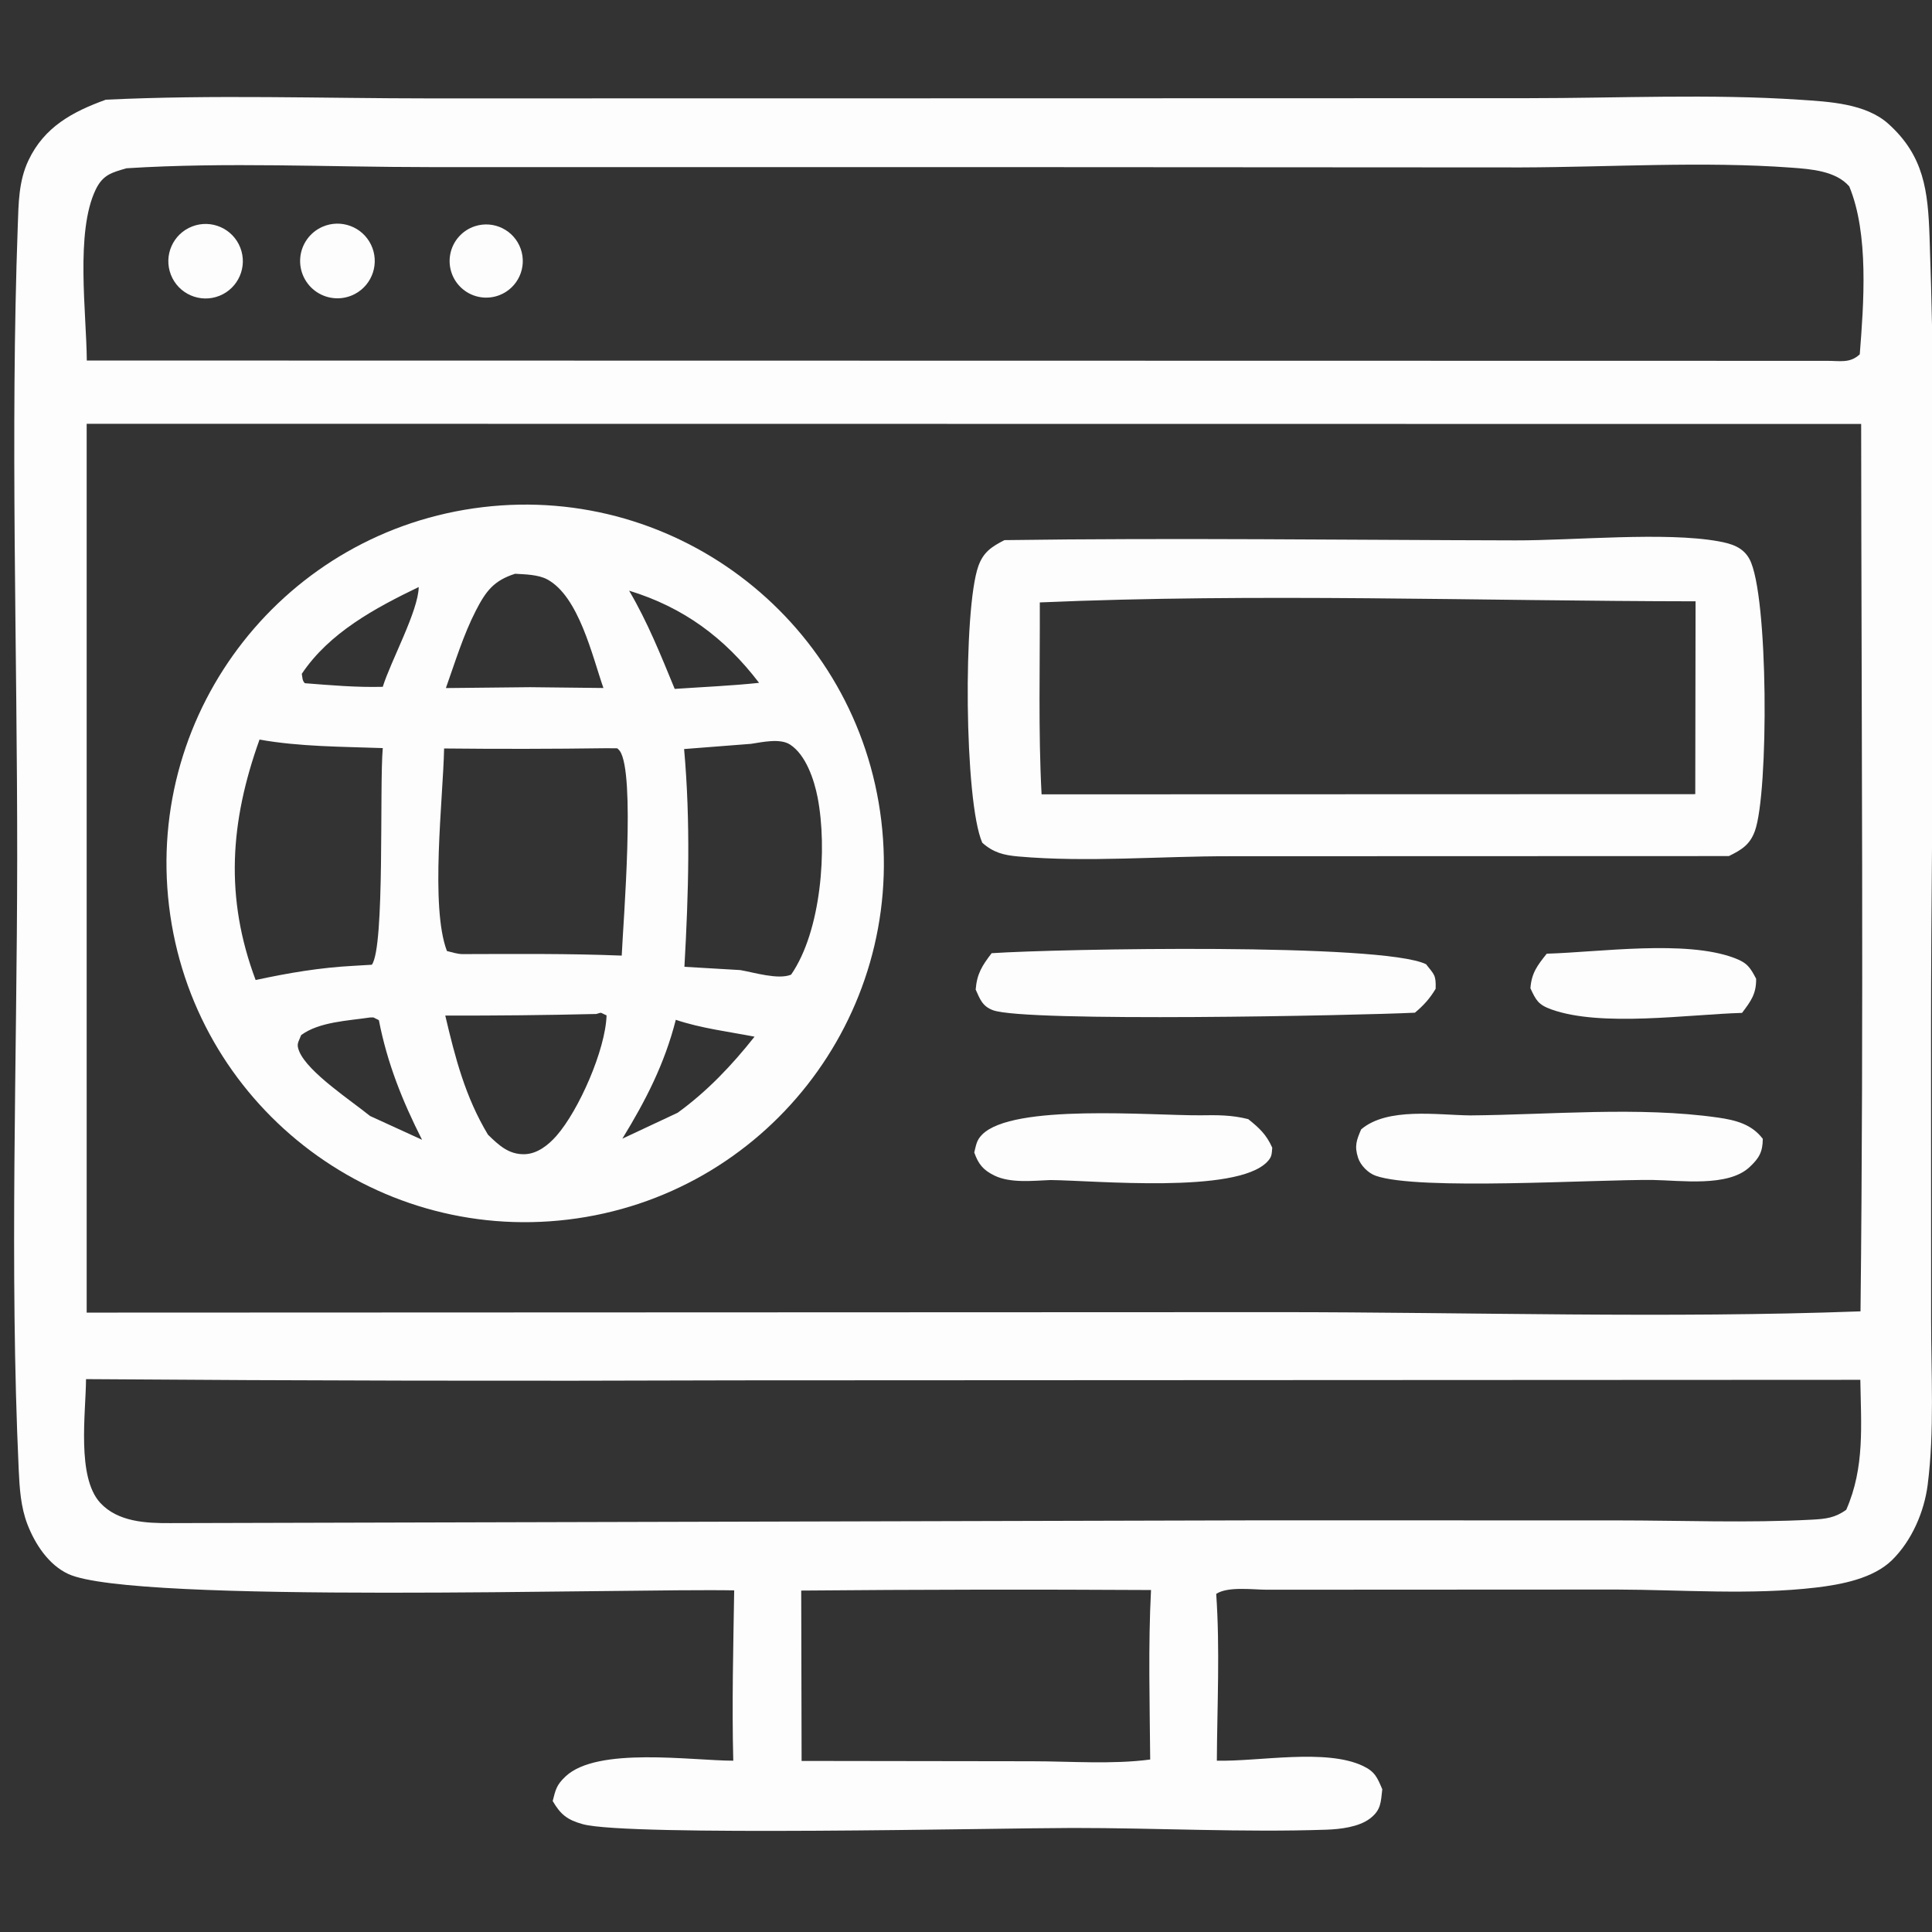
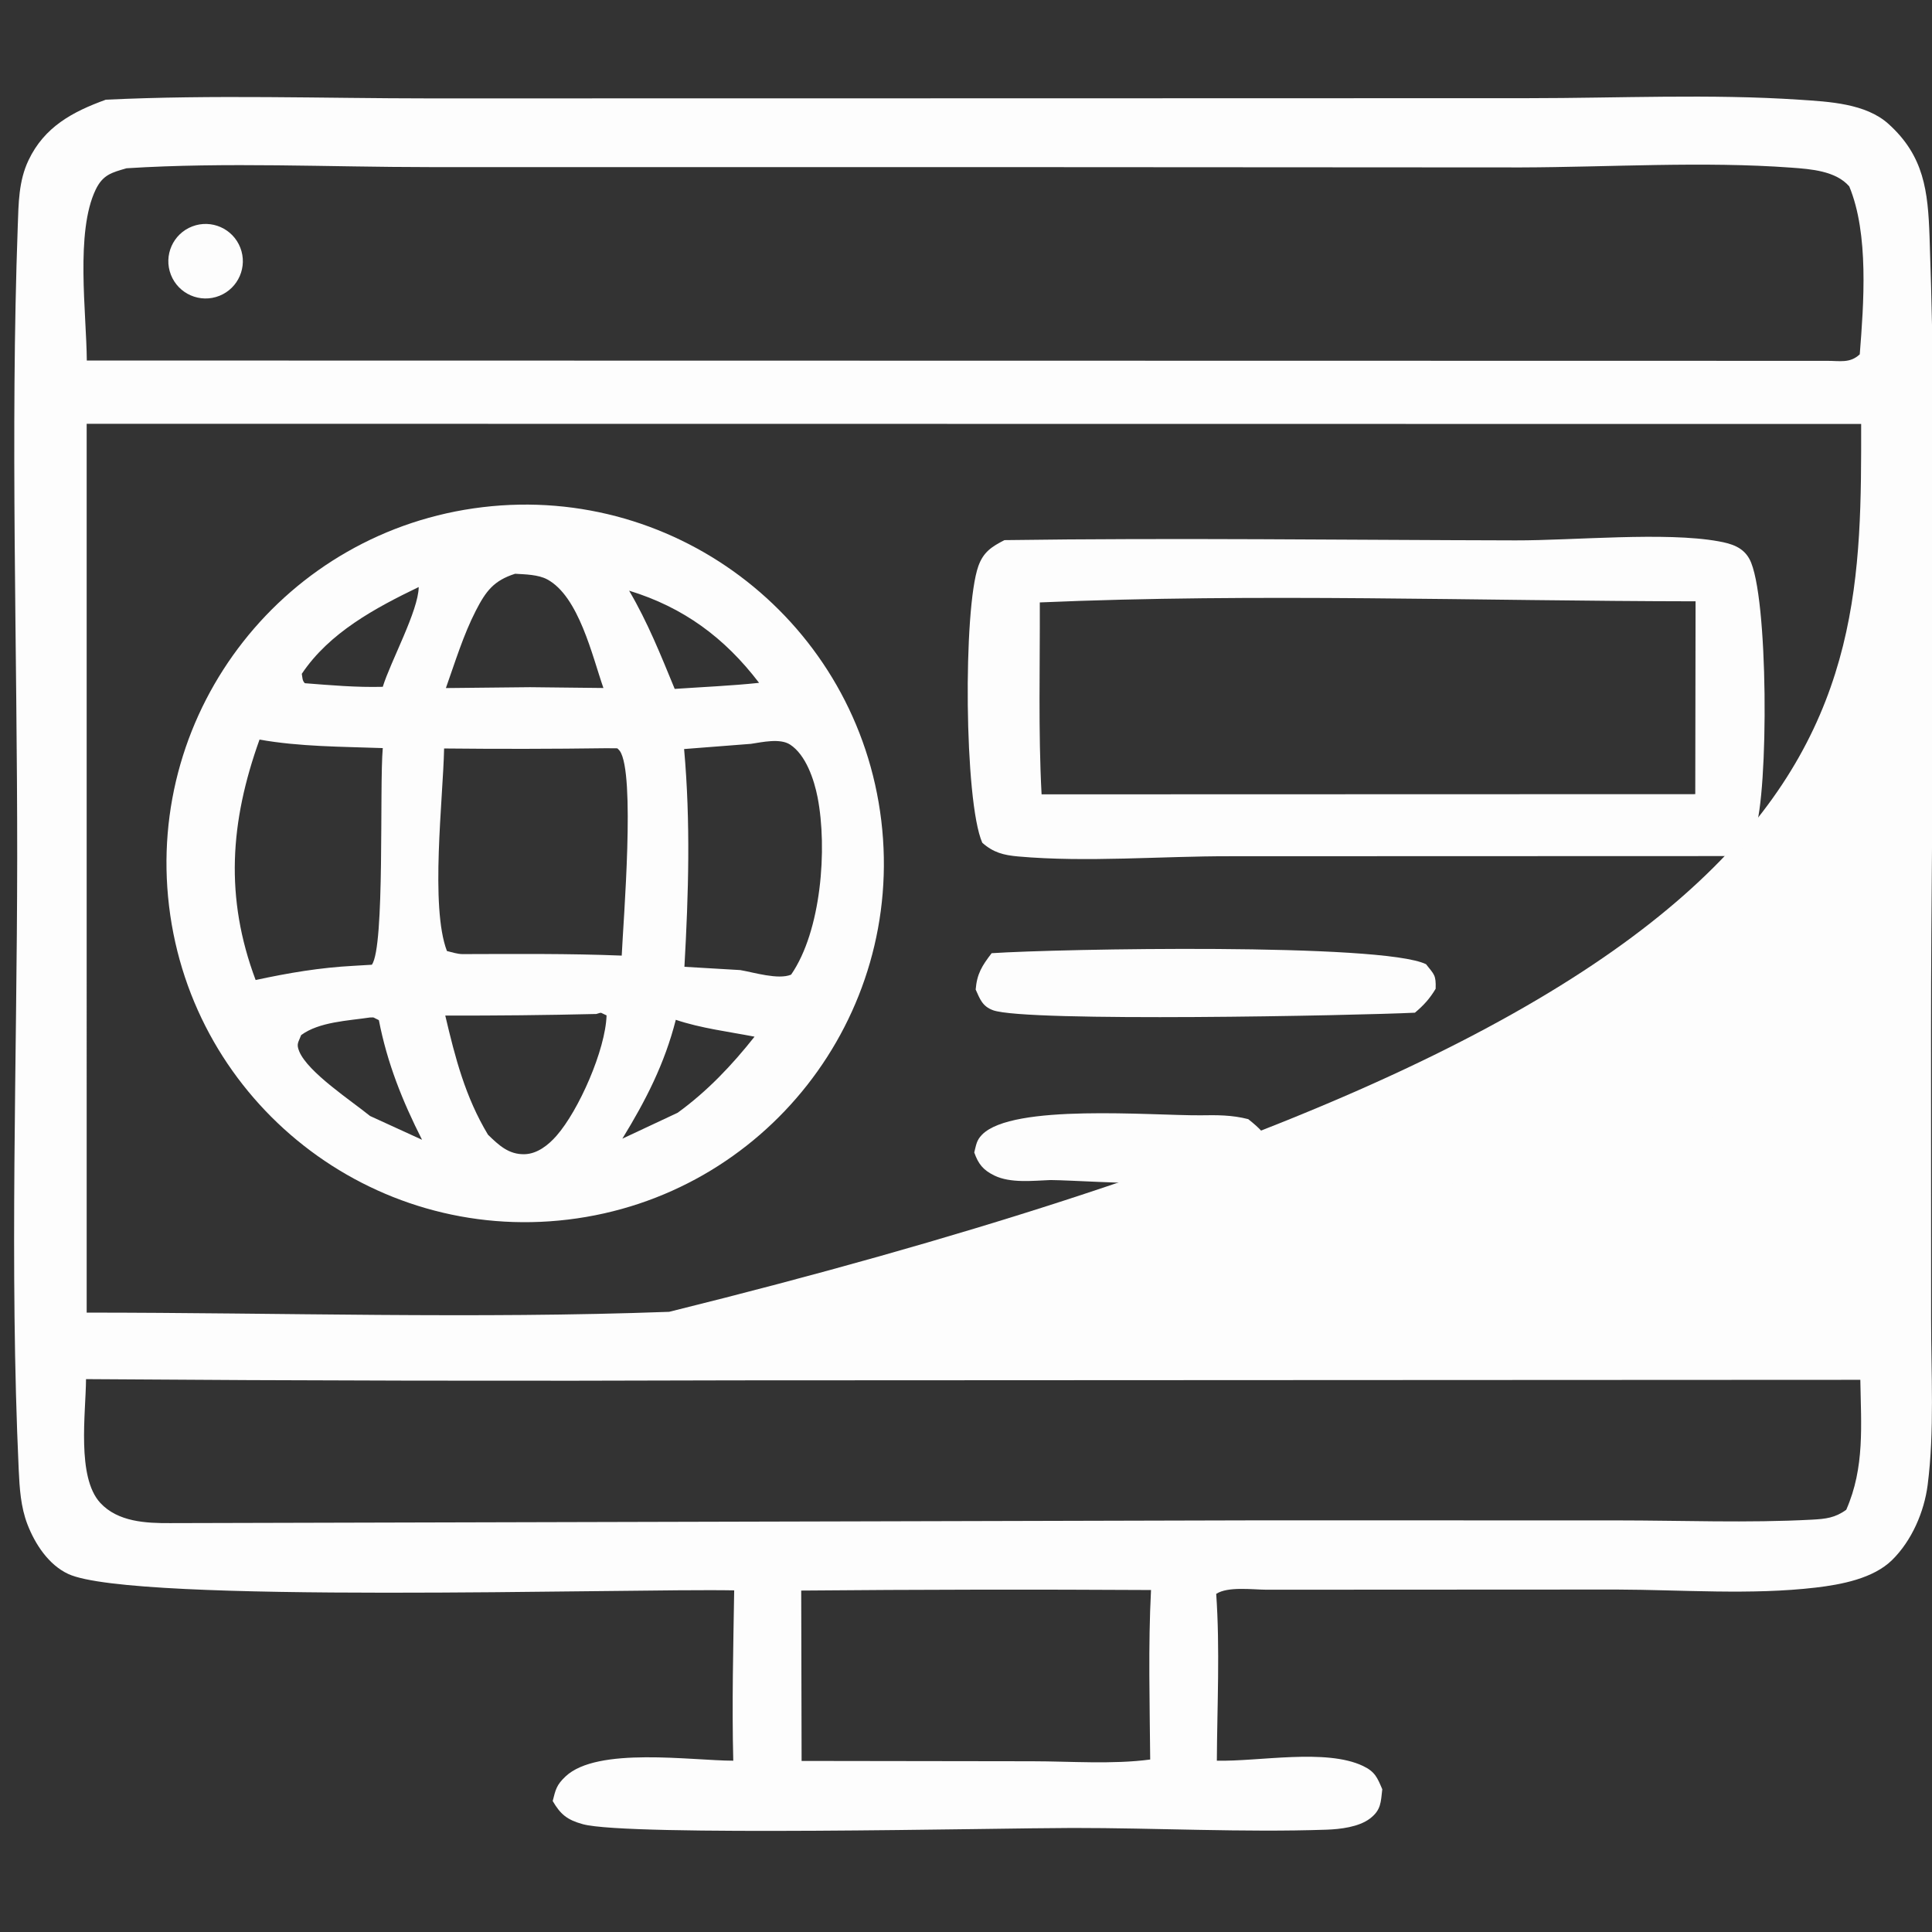
<svg xmlns="http://www.w3.org/2000/svg" version="1.1" id="Layer_1" x="0px" y="0px" width="300px" height="300px" viewBox="0 0 300 300" enable-background="new 0 0 300 300" xml:space="preserve">
  <rect x="0" y="0" width="300" height="300" fill="#333333" stroke="none" />
  <g>
-     <path fill="#FDFDFD" d="M16.433,15.481c16.659-0.8,33.59-0.204,50.284-0.201l92.346-0.014l78.293-0.021   c13.934-0.001,28.225-0.685,42.104,0.242c4.524,0.302,10.242,0.57,13.769,3.744c5.553,4.999,6.144,10.445,6.391,17.529   c1.43,41.006,0.238,82.438,0.229,123.484l0.013,44.628c-0.005,8.416,0.532,17.356-0.535,25.696   c-0.538,4.201-2.469,8.664-5.514,11.664c-2.938,2.896-7.92,3.822-11.869,4.287c-10.035,1.179-20.784,0.336-30.924,0.305   l-54.356,0.027c-2.153-0.01-6.024-0.541-7.813,0.647c0.598,8.543,0.148,17.329,0.1,25.899c6.449,0.162,16.939-1.93,22.705,0.826   c1.878,0.898,2.221,1.832,2.984,3.613c-0.234,1.994-0.17,3.217-1.906,4.542s-4.631,1.663-6.762,1.736   c-13.006,0.442-26.361-0.278-39.421-0.269c-11.629,0.008-69.061,1.338-76.049-0.585c-2.45-0.675-3.471-1.532-4.68-3.6   c0.458-1.794,0.59-2.486,1.989-3.81c4.935-4.664,19.542-2.459,26.051-2.449c-0.225-8.813,0.005-17.637,0.142-26.449   c-16.553-0.323-93.275,2.14-103.396-2.541c-3.053-1.412-5.163-4.637-6.349-7.712c-1.044-2.71-1.222-5.624-1.354-8.493   c-1.442-31.471-0.255-63.438-0.235-94.983c0.02-32.585-1.088-65.597,0.088-98.14c0.127-3.515,0.129-6.955,1.669-10.199   C6.886,19.706,11.256,17.352,16.433,15.481z M124.413,246.982l0.059,26.455l35.833,0.051c5.916,0.004,12.455,0.509,18.297-0.271   c-0.072-8.761-0.322-17.567,0.127-26.319C160.622,246.794,142.518,246.822,124.413,246.982z M13.358,214.15   c-0.036,5.311-1.478,15.213,2.212,19.215c2.724,2.951,7.082,3.166,10.832,3.144l168.981-0.43l55.73,0.009   c10.041,0.003,20.255,0.42,30.272-0.117c2.077-0.113,3.565-0.268,5.3-1.535c2.893-6.592,2.295-13.139,2.186-20.177l-174.483,0.082   C80.712,214.464,47.035,214.4,13.358,214.15z M289,65.836L13.458,65.805l0.002,138.017l184.988-0.072   c30.042,0.004,60.44,0.986,90.452-0.124C289.412,157.712,289.034,111.754,289,65.836z M283.688,56.031   c2.018-0.012,3.561,0.418,5.094-1.011c0.621-7.867,1.436-18.68-1.629-26.075c-2.082-2.407-5.944-2.689-8.961-2.911   c-13.744-1.012-28.181-0.076-41.984-0.037l-78.159-0.045L66.64,25.948c-15.529,0.002-31.521-0.799-46.988,0.181   c-2.277,0.66-3.672,0.983-4.797,3.321c-3.167,6.582-1.43,19.132-1.376,26.532L283.688,56.031z" />
+     <path fill="#FDFDFD" d="M16.433,15.481c16.659-0.8,33.59-0.204,50.284-0.201l92.346-0.014l78.293-0.021   c13.934-0.001,28.225-0.685,42.104,0.242c4.524,0.302,10.242,0.57,13.769,3.744c5.553,4.999,6.144,10.445,6.391,17.529   c1.43,41.006,0.238,82.438,0.229,123.484l0.013,44.628c-0.005,8.416,0.532,17.356-0.535,25.696   c-0.538,4.201-2.469,8.664-5.514,11.664c-2.938,2.896-7.92,3.822-11.869,4.287c-10.035,1.179-20.784,0.336-30.924,0.305   l-54.356,0.027c-2.153-0.01-6.024-0.541-7.813,0.647c0.598,8.543,0.148,17.329,0.1,25.899c6.449,0.162,16.939-1.93,22.705,0.826   c1.878,0.898,2.221,1.832,2.984,3.613c-0.234,1.994-0.17,3.217-1.906,4.542s-4.631,1.663-6.762,1.736   c-13.006,0.442-26.361-0.278-39.421-0.269c-11.629,0.008-69.061,1.338-76.049-0.585c-2.45-0.675-3.471-1.532-4.68-3.6   c0.458-1.794,0.59-2.486,1.989-3.81c4.935-4.664,19.542-2.459,26.051-2.449c-0.225-8.813,0.005-17.637,0.142-26.449   c-16.553-0.323-93.275,2.14-103.396-2.541c-3.053-1.412-5.163-4.637-6.349-7.712c-1.044-2.71-1.222-5.624-1.354-8.493   c-1.442-31.471-0.255-63.438-0.235-94.983c0.02-32.585-1.088-65.597,0.088-98.14c0.127-3.515,0.129-6.955,1.669-10.199   C6.886,19.706,11.256,17.352,16.433,15.481z M124.413,246.982l0.059,26.455l35.833,0.051c5.916,0.004,12.455,0.509,18.297-0.271   c-0.072-8.761-0.322-17.567,0.127-26.319C160.622,246.794,142.518,246.822,124.413,246.982z M13.358,214.15   c-0.036,5.311-1.478,15.213,2.212,19.215c2.724,2.951,7.082,3.166,10.832,3.144l168.981-0.43l55.73,0.009   c10.041,0.003,20.255,0.42,30.272-0.117c2.077-0.113,3.565-0.268,5.3-1.535c2.893-6.592,2.295-13.139,2.186-20.177l-174.483,0.082   C80.712,214.464,47.035,214.4,13.358,214.15z M289,65.836L13.458,65.805l0.002,138.017c30.042,0.004,60.44,0.986,90.452-0.124C289.412,157.712,289.034,111.754,289,65.836z M283.688,56.031   c2.018-0.012,3.561,0.418,5.094-1.011c0.621-7.867,1.436-18.68-1.629-26.075c-2.082-2.407-5.944-2.689-8.961-2.911   c-13.744-1.012-28.181-0.076-41.984-0.037l-78.159-0.045L66.64,25.948c-15.529,0.002-31.521-0.799-46.988,0.181   c-2.277,0.66-3.672,0.983-4.797,3.321c-3.167,6.582-1.43,19.132-1.376,26.532L283.688,56.031z" />
    <path fill="#FDFDFD" d="M74.939,78.753c30.53-3.65,58.241,18.137,61.907,48.672c3.666,30.536-18.101,58.267-48.627,61.949   c-30.55,3.687-58.299-18.106-61.967-48.665C22.584,110.15,44.386,82.406,74.939,78.753z M68.96,116.223   c-0.154,7.772-2.193,24.56,0.439,31.451c0.769,0.184,1.616,0.474,2.412,0.479c8.244-0.019,16.491-0.1,24.729,0.234   c0.25-5.514,2.145-28.306-0.3-31.787c-0.107-0.152-0.258-0.268-0.386-0.402l-1.707-0.014   C85.753,116.298,77.355,116.311,68.96,116.223z M65.534,176.984c-3.057-6.047-5.398-11.875-6.704-18.576   c-1.048-0.486-0.573-0.424-1.378-0.414c-3.396,0.511-7.882,0.666-10.688,2.734c-0.415,1.119-0.788,1.336-0.308,2.508   c1.34,3.271,8.099,7.684,11.002,10.052L65.534,176.984z M104.938,158.355c-1.731,6.802-4.647,12.5-8.3,18.459l8.59-4.027   c4.594-3.335,8.421-7.368,11.937-11.813C113.14,160.197,108.816,159.664,104.938,158.355z M47.34,106.089   c4.036,0.316,8.044,0.667,12.097,0.559c1.219-3.953,5.533-11.807,5.58-15.493c-6.755,3.256-13.883,7.084-18.154,13.476   C46.968,105.181,46.922,105.698,47.34,106.089z M104.768,106.972c4.358-0.298,8.758-0.48,13.101-0.94   c-5.344-7.007-11.723-11.72-20.18-14.313C100.56,96.595,102.619,101.754,104.768,106.972z M79.987,89.094   c-3.304,1.053-4.529,2.678-6.092,5.714c-1.938,3.767-3.237,8.041-4.658,12.034l13.075-0.136l11.387,0.125   c-1.722-4.915-3.811-14.226-8.727-16.864C83.571,89.216,81.547,89.188,79.987,89.094z M106.227,116.311   c1.017,11.389,0.691,22.414,0.049,33.813l8.671,0.509c2.142,0.367,5.906,1.541,7.896,0.709c4.69-6.785,5.652-19.581,4.115-27.511   c-0.537-2.77-1.828-6.626-4.273-8.212c-1.56-1.011-4.3-0.381-6.071-0.116L106.227,116.311z M54.935,149.97l2.802-0.166   c2.052-2.741,1.172-27.719,1.699-33.641c-6.369-0.23-12.85-0.203-19.138-1.32c-4.589,12.777-5.403,24.543-0.604,37.333   C44.829,151.07,49.673,150.249,54.935,149.97z M92.594,157.451c-7.816,0.184-15.635,0.266-23.453,0.244   c1.545,6.574,3.11,12.644,6.632,18.5c1.667,1.619,3.216,3.097,5.694,3.029c1.967-0.054,3.688-1.431,4.929-2.841   c3.487-3.961,7.624-13.383,7.792-18.714C93.042,157.178,93.578,157.176,92.594,157.451z" />
    <path fill="#FDFDFD" d="M155.973,83.87c26.434-0.373,52.924-0.016,79.362,0.04c9.043,0.019,23.241-1.357,31.534,0.147   c1.97,0.357,3.783,0.891,4.793,2.766c2.961,5.494,2.99,36.288,0.835,42.216c-0.778,2.142-2.063,2.918-4.036,3.891l-77.387,0.025   c-10.779-0.023-22.301,0.98-32.977,0.035c-2.26-0.201-3.855-0.605-5.568-2.127c-2.818-6.37-2.984-36.349-0.608-42.967   C152.702,85.722,153.984,84.887,155.973,83.87z M161.736,123.346l101.504-0.03l0.047-29.944   c-33.811-0.042-68.087-1.283-101.828,0.172C161.502,103.442,161.21,113.466,161.736,123.346z" />
    <path fill="#FDFDFD" d="M153.982,148.012c10.334-0.687,60.595-1.629,67.449,1.707c1.278,1.627,1.564,1.661,1.496,3.817   c-0.918,1.54-1.85,2.56-3.217,3.714c-8.832,0.434-60.361,1.49-65.504-0.379c-1.674-0.609-2.044-1.752-2.704-3.215   C151.704,151.188,152.496,149.953,153.982,148.012z" />
    <path fill="#FDFDFD" d="M228.3,173.2c12.382-0.101,26.201-1.413,38.443,0.333c2.728,0.389,5.252,1.013,6.983,3.308   c-0.019,2.039-0.562,3.009-2.104,4.429c-3.347,3.078-10.633,2.021-14.937,1.955c-9.076-0.1-36.437,1.685-43.07-0.656   c-1.172-0.412-2.354-1.607-2.735-2.793c-0.595-1.836-0.224-2.758,0.479-4.408C215.441,171.896,223.221,173.146,228.3,173.2z" />
    <path fill="#FDFDFD" d="M186.383,173.184c2.592-0.043,4.902-0.057,7.443,0.596c1.729,1.379,2.818,2.396,3.73,4.435   c-0.094,1.021-0.041,1.42-0.789,2.199c-4.801,4.993-26.679,2.896-33.644,2.823c-2.737,0.104-6.216,0.523-8.731-0.706   c-1.738-0.853-2.485-1.796-3.11-3.579c0.308-1.195,0.341-1.866,1.202-2.751C157.221,171.338,178.795,173.234,186.383,173.184z" />
-     <path fill="#FDFDFD" d="M240.177,148.09c8.263-0.247,21.544-2.175,29.117,0.659c2.015,0.754,2.468,1.458,3.397,3.231   c0.033,2.35-0.809,3.471-2.188,5.301c-8.403,0.244-21.842,2.226-29.567-0.524c-2.092-0.743-2.416-1.432-3.293-3.295   C237.814,151.087,238.719,149.914,240.177,148.09z" />
-     <path fill="#FDFDFD" d="M50.07,35.216c2.854-1.251,6.187-0.021,7.543,2.785c1.357,2.806,0.254,6.183-2.498,7.645   c-1.875,0.995-4.144,0.886-5.914-0.285c-1.771-1.17-2.76-3.215-2.578-5.33C46.804,37.915,48.127,36.069,50.07,35.216z" />
    <path fill="#FDFDFD" d="M29.867,35.153c2.968-1.13,6.292,0.344,7.446,3.303c1.155,2.959-0.291,6.296-3.239,7.477   c-2.984,1.194-6.369-0.274-7.538-3.268C25.367,39.67,26.862,36.296,29.867,35.153z" />
-     <path fill="#FDFDFD" d="M73.76,35.123c2.92-0.937,6.057,0.612,7.088,3.5c1.031,2.889-0.416,6.075-3.27,7.198   c-1.93,0.76-4.119,0.408-5.713-0.918c-1.595-1.326-2.34-3.415-1.945-5.451C70.314,37.417,71.786,35.757,73.76,35.123z" />
  </g>
</svg>